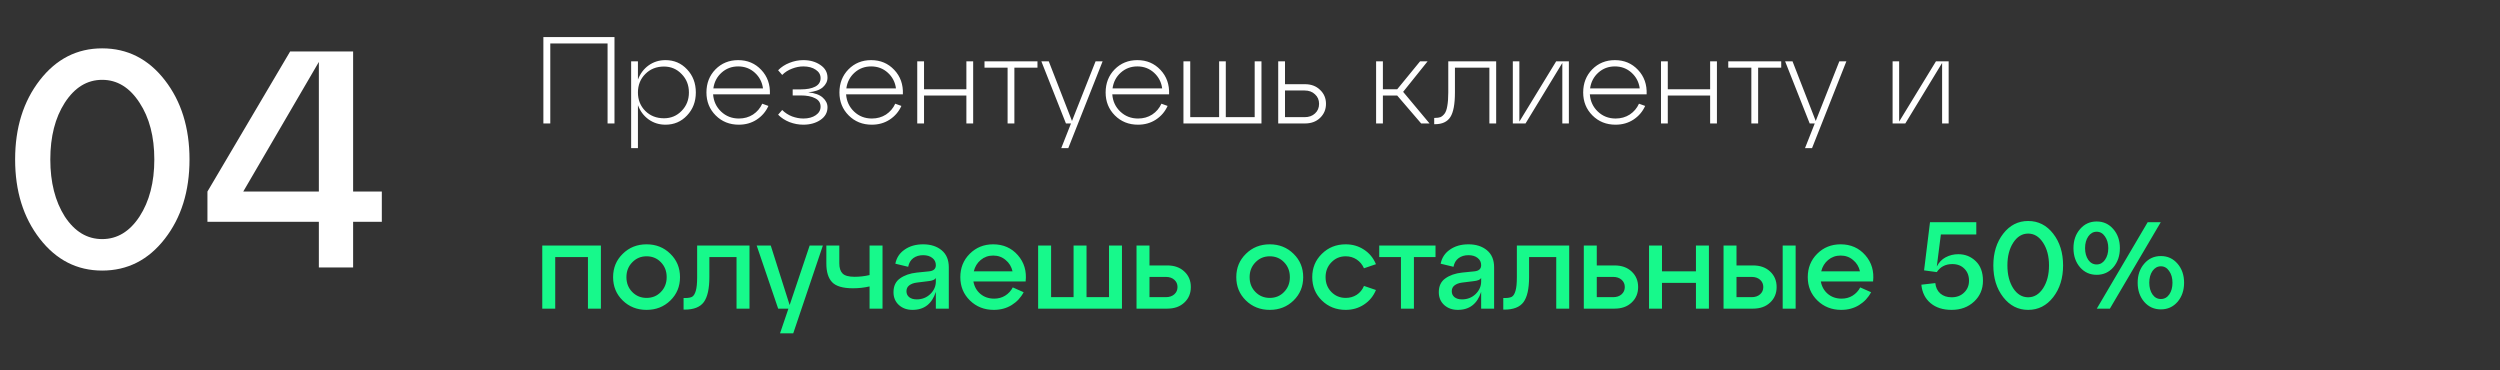
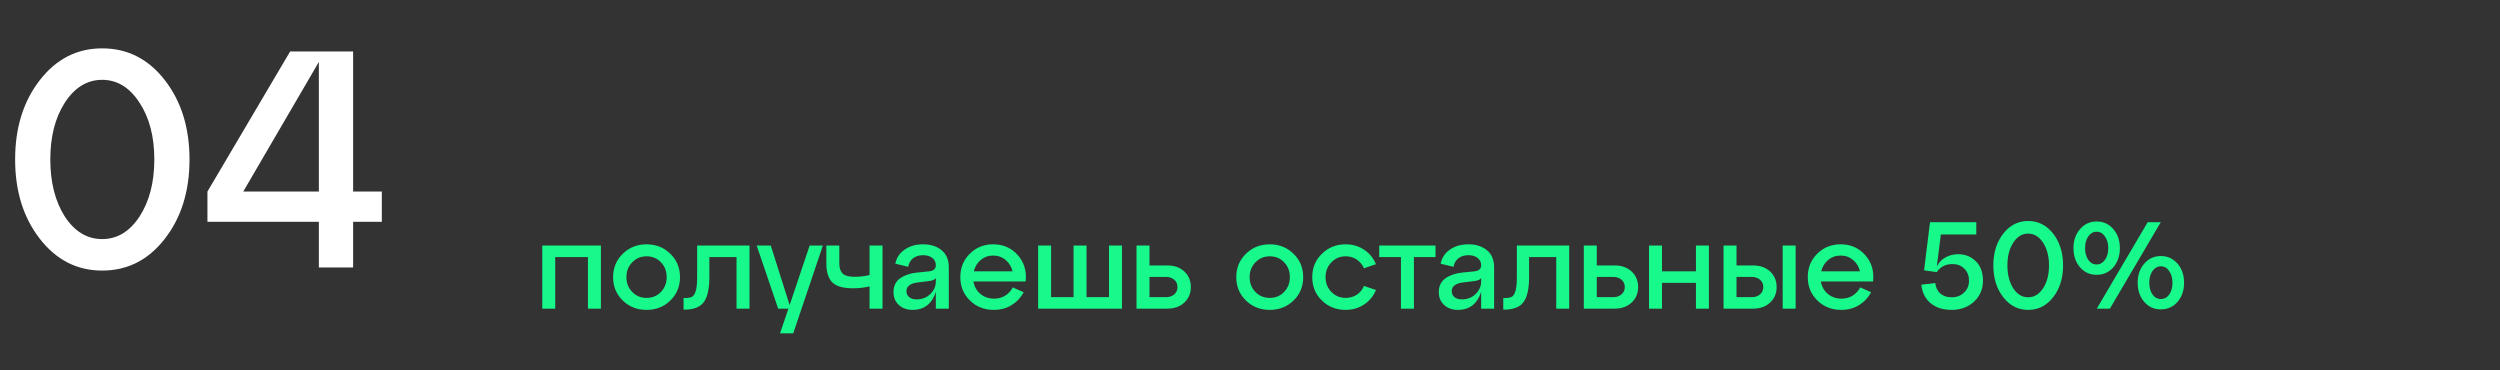
<svg xmlns="http://www.w3.org/2000/svg" width="243" height="36" viewBox="0 0 243 36" fill="none">
  <rect x="0" y="0" width="243" height="36" fill="#333333" stroke="none" />
  <path d="M3.87 23.21C2.27 21.15 1.47 18.58 1.47 15.5C1.47 12.42 2.27 9.85 3.87 7.79C5.47 5.73 7.49 4.7 9.93 4.7C12.39 4.7 14.42 5.73 16.02 7.79C17.62 9.85 18.42 12.42 18.42 15.5C18.42 18.58 17.62 21.15 16.02 23.21C14.42 25.27 12.39 26.3 9.93 26.3C7.49 26.3 5.47 25.27 3.87 23.21ZM6.3 9.98C5.36 11.44 4.89 13.28 4.89 15.5C4.89 17.72 5.36 19.57 6.3 21.05C7.26 22.51 8.47 23.24 9.93 23.24C11.39 23.24 12.6 22.51 13.56 21.05C14.52 19.57 15 17.72 15 15.5C15 13.28 14.52 11.44 13.56 9.98C12.6 8.5 11.39 7.76 9.93 7.76C8.47 7.76 7.26 8.5 6.3 9.98ZM34.323 5V18.62H37.113V21.56H34.323V26H30.993V21.56H20.163V18.62L28.203 5H34.323ZM30.993 6.02L23.643 18.62H30.993V6.02Z" fill="white" />
-   <path d="M53.488 12H52.816V3.6H59.728V12H59.056V4.224H53.488V12ZM64.683 5.844C65.523 5.844 66.223 6.144 66.783 6.744C67.351 7.344 67.635 8.092 67.635 8.988C67.635 9.876 67.351 10.62 66.783 11.22C66.223 11.82 65.523 12.12 64.683 12.12C64.067 12.12 63.519 11.948 63.039 11.604C62.567 11.26 62.223 10.8 62.007 10.224V14.4H61.347V5.964H62.007V7.74C62.223 7.164 62.567 6.704 63.039 6.36C63.519 6.016 64.067 5.844 64.683 5.844ZM64.539 11.496C65.219 11.496 65.791 11.256 66.255 10.776C66.727 10.296 66.963 9.7 66.963 8.988C66.963 8.276 66.727 7.68 66.255 7.2C65.791 6.712 65.219 6.468 64.539 6.468C63.811 6.468 63.207 6.708 62.727 7.188C62.247 7.668 62.007 8.268 62.007 8.988C62.007 9.708 62.247 10.308 62.727 10.788C63.207 11.26 63.811 11.496 64.539 11.496ZM71.75 5.844C72.654 5.844 73.402 6.16 73.994 6.792C74.594 7.424 74.874 8.216 74.834 9.168H69.314C69.362 9.84 69.622 10.4 70.094 10.848C70.566 11.296 71.142 11.52 71.822 11.52C72.334 11.52 72.79 11.392 73.19 11.136C73.59 10.872 73.89 10.52 74.09 10.08L74.69 10.296C74.442 10.848 74.062 11.292 73.55 11.628C73.046 11.956 72.466 12.12 71.81 12.12C70.914 12.12 70.166 11.82 69.566 11.22C68.966 10.62 68.666 9.876 68.666 8.988C68.666 8.092 68.958 7.344 69.542 6.744C70.134 6.144 70.87 5.844 71.75 5.844ZM71.75 6.456C71.126 6.456 70.59 6.656 70.142 7.056C69.694 7.456 69.426 7.968 69.338 8.592H74.162C74.082 7.984 73.818 7.476 73.37 7.068C72.922 6.66 72.382 6.456 71.75 6.456ZM78.561 8.976C79.201 9.04 79.673 9.212 79.977 9.492C80.281 9.764 80.433 10.076 80.433 10.428C80.433 10.94 80.201 11.352 79.737 11.664C79.281 11.968 78.729 12.12 78.081 12.12C77.625 12.12 77.177 12.036 76.737 11.868C76.297 11.692 75.929 11.452 75.633 11.148L76.029 10.692C76.301 10.964 76.621 11.172 76.989 11.316C77.365 11.452 77.729 11.52 78.081 11.52C78.577 11.52 78.981 11.412 79.293 11.196C79.605 10.98 79.761 10.704 79.761 10.368C79.761 10 79.585 9.728 79.233 9.552C78.889 9.368 78.421 9.276 77.829 9.276H77.049V8.688H77.829C78.421 8.688 78.889 8.6 79.233 8.424C79.585 8.24 79.761 7.964 79.761 7.596C79.761 7.26 79.605 6.988 79.293 6.78C78.981 6.564 78.577 6.456 78.081 6.456C77.721 6.456 77.357 6.528 76.989 6.672C76.621 6.808 76.301 7.012 76.029 7.284L75.633 6.828C75.937 6.516 76.305 6.276 76.737 6.108C77.177 5.932 77.625 5.844 78.081 5.844C78.729 5.844 79.281 6 79.737 6.312C80.201 6.624 80.433 7.036 80.433 7.548C80.433 7.9 80.281 8.212 79.977 8.484C79.673 8.748 79.201 8.912 78.561 8.976ZM84.676 5.844C85.58 5.844 86.328 6.16 86.92 6.792C87.52 7.424 87.8 8.216 87.76 9.168H82.24C82.288 9.84 82.548 10.4 83.02 10.848C83.492 11.296 84.068 11.52 84.748 11.52C85.26 11.52 85.716 11.392 86.116 11.136C86.516 10.872 86.816 10.52 87.016 10.08L87.616 10.296C87.368 10.848 86.988 11.292 86.476 11.628C85.972 11.956 85.392 12.12 84.736 12.12C83.84 12.12 83.092 11.82 82.492 11.22C81.892 10.62 81.592 9.876 81.592 8.988C81.592 8.092 81.884 7.344 82.468 6.744C83.06 6.144 83.796 5.844 84.676 5.844ZM84.676 6.456C84.052 6.456 83.516 6.656 83.068 7.056C82.62 7.456 82.352 7.968 82.264 8.592H87.088C87.008 7.984 86.744 7.476 86.296 7.068C85.848 6.66 85.308 6.456 84.676 6.456ZM89.816 12H89.156V5.964H89.816V8.676H93.932V5.964H94.592V12H93.932V9.288H89.816V12ZM98.598 12H97.938V6.576H95.694V5.964H100.842V6.576H98.598V12ZM104.197 11.76L106.489 5.964H107.173L103.837 14.4H103.153L104.101 12H103.609L101.221 5.964H101.941L104.197 11.76ZM110.551 5.844C111.455 5.844 112.203 6.16 112.795 6.792C113.395 7.424 113.675 8.216 113.635 9.168H108.115C108.163 9.84 108.423 10.4 108.895 10.848C109.367 11.296 109.943 11.52 110.623 11.52C111.135 11.52 111.591 11.392 111.991 11.136C112.391 10.872 112.691 10.52 112.891 10.08L113.491 10.296C113.243 10.848 112.863 11.292 112.351 11.628C111.847 11.956 111.267 12.12 110.611 12.12C109.715 12.12 108.967 11.82 108.367 11.22C107.767 10.62 107.467 9.876 107.467 8.988C107.467 8.092 107.759 7.344 108.343 6.744C108.935 6.144 109.671 5.844 110.551 5.844ZM110.551 6.456C109.927 6.456 109.391 6.656 108.943 7.056C108.495 7.456 108.227 7.968 108.139 8.592H112.963C112.883 7.984 112.619 7.476 112.171 7.068C111.723 6.66 111.183 6.456 110.551 6.456ZM122.615 12H115.031V5.964H115.691V11.388H118.499V5.964H119.147V11.388H121.955V5.964H122.615V12ZM126.846 12H124.242V5.964H124.902V8.184H126.846C127.446 8.184 127.934 8.368 128.31 8.736C128.694 9.096 128.886 9.548 128.886 10.092C128.886 10.636 128.694 11.092 128.31 11.46C127.934 11.82 127.446 12 126.846 12ZM124.902 8.796V11.388H126.81C127.226 11.388 127.562 11.268 127.818 11.028C128.082 10.788 128.214 10.476 128.214 10.092C128.214 9.716 128.082 9.408 127.818 9.168C127.562 8.92 127.226 8.796 126.81 8.796H124.902ZM138.761 5.964L136.385 8.928L138.953 12H138.137L135.809 9.288H134.417V12H133.757V5.964H134.417V8.676H135.809L138.029 5.964H138.761ZM139.476 12.072H139.404V11.46H139.488C139.696 11.46 139.868 11.436 140.004 11.388C140.14 11.332 140.272 11.224 140.4 11.064C140.528 10.904 140.62 10.652 140.676 10.308C140.74 9.964 140.772 9.524 140.772 8.988V5.964H145.428V12H144.768V6.576H141.42V8.988C141.42 10.116 141.272 10.912 140.976 11.376C140.68 11.84 140.18 12.072 139.476 12.072ZM147.682 11.82L151.258 5.964H152.494V12H151.858V6.12L148.282 12H147.046V5.964H147.682V11.82ZM156.969 5.844C157.873 5.844 158.621 6.16 159.213 6.792C159.813 7.424 160.093 8.216 160.053 9.168H154.533C154.581 9.84 154.841 10.4 155.313 10.848C155.785 11.296 156.361 11.52 157.041 11.52C157.553 11.52 158.009 11.392 158.409 11.136C158.809 10.872 159.109 10.52 159.309 10.08L159.909 10.296C159.661 10.848 159.281 11.292 158.769 11.628C158.265 11.956 157.685 12.12 157.029 12.12C156.133 12.12 155.385 11.82 154.785 11.22C154.185 10.62 153.885 9.876 153.885 8.988C153.885 8.092 154.177 7.344 154.761 6.744C155.353 6.144 156.089 5.844 156.969 5.844ZM156.969 6.456C156.345 6.456 155.809 6.656 155.361 7.056C154.913 7.456 154.645 7.968 154.557 8.592H159.381C159.301 7.984 159.037 7.476 158.589 7.068C158.141 6.66 157.601 6.456 156.969 6.456ZM162.109 12H161.449V5.964H162.109V8.676H166.225V5.964H166.885V12H166.225V9.288H162.109V12ZM170.891 12H170.231V6.576H167.987V5.964H173.135V6.576H170.891V12ZM176.49 11.76L178.782 5.964H179.466L176.13 14.4H175.446L176.394 12H175.902L173.514 5.964H174.234L176.49 11.76ZM184.597 11.82L188.173 5.964H189.409V12H188.773V6.12L185.197 12H183.961V5.964H184.597V11.82Z" fill="white" />
  <path d="M53.968 30H52.708V23.868H58.408V30H57.148V24.984H53.968V30ZM60.529 29.208C59.905 28.6 59.593 27.844 59.593 26.94C59.593 26.036 59.905 25.28 60.529 24.672C61.153 24.056 61.925 23.748 62.845 23.748C63.765 23.748 64.537 24.056 65.161 24.672C65.785 25.28 66.097 26.036 66.097 26.94C66.097 27.844 65.785 28.6 65.161 29.208C64.537 29.816 63.765 30.12 62.845 30.12C61.925 30.12 61.153 29.816 60.529 29.208ZM61.453 25.5C61.077 25.884 60.889 26.364 60.889 26.94C60.889 27.516 61.077 27.996 61.453 28.38C61.829 28.764 62.293 28.956 62.845 28.956C63.405 28.956 63.869 28.764 64.237 28.38C64.613 27.996 64.801 27.516 64.801 26.94C64.801 26.356 64.613 25.872 64.237 25.488C63.869 25.104 63.405 24.912 62.845 24.912C62.293 24.912 61.829 25.108 61.453 25.5ZM66.539 30.096H66.443V28.968H66.599C66.895 28.968 67.119 28.928 67.271 28.848C67.423 28.76 67.543 28.568 67.631 28.272C67.719 27.976 67.763 27.532 67.763 26.94V23.868H72.851V30H71.591V24.984H68.951V26.94C68.951 28.06 68.771 28.868 68.411 29.364C68.051 29.852 67.427 30.096 66.539 30.096ZM76.754 29.652L78.698 23.868H79.983L77.103 32.4H75.819L76.635 30H75.638L73.55 23.868H74.918L76.754 29.652ZM84.521 26.736V23.868H85.781V30H84.521V27.84C84.009 27.96 83.469 28.02 82.901 28.02C81.933 28.02 81.261 27.824 80.885 27.432C80.509 27.04 80.321 26.432 80.321 25.608V23.868H81.581V25.608C81.581 26.048 81.689 26.376 81.905 26.592C82.121 26.8 82.505 26.904 83.057 26.904C83.561 26.904 84.049 26.848 84.521 26.736ZM89.728 23.748C90.464 23.748 91.064 23.94 91.528 24.324C91.992 24.708 92.224 25.26 92.224 25.98V30H90.964V28.368C90.588 29.536 89.832 30.12 88.696 30.12C88.168 30.12 87.728 29.964 87.376 29.652C87.024 29.332 86.848 28.916 86.848 28.404C86.848 27.804 87.06 27.356 87.484 27.06C87.908 26.756 88.448 26.568 89.104 26.496L90.292 26.376C90.74 26.336 90.964 26.136 90.964 25.776C90.964 25.48 90.848 25.244 90.616 25.068C90.392 24.892 90.096 24.804 89.728 24.804C89.352 24.804 89.032 24.9 88.768 25.092C88.512 25.284 88.348 25.564 88.276 25.932L87.028 25.632C87.14 25.056 87.44 24.6 87.928 24.264C88.416 23.92 89.016 23.748 89.728 23.748ZM89.104 29.1C89.624 29.1 90.064 28.928 90.424 28.584C90.784 28.232 90.964 27.824 90.964 27.36V27.024C90.868 27.184 90.636 27.284 90.268 27.324L89.104 27.468C88.8 27.508 88.556 27.6 88.372 27.744C88.196 27.88 88.108 28.068 88.108 28.308C88.108 28.548 88.196 28.74 88.372 28.884C88.556 29.028 88.8 29.1 89.104 29.1ZM96.535 23.748C97.519 23.748 98.319 24.1 98.935 24.804C99.551 25.508 99.803 26.36 99.691 27.36H94.615C94.703 27.856 94.931 28.26 95.299 28.572C95.667 28.876 96.111 29.028 96.631 29.028C97.031 29.028 97.387 28.932 97.699 28.74C98.019 28.54 98.267 28.272 98.443 27.936L99.499 28.404C99.227 28.924 98.839 29.34 98.335 29.652C97.831 29.964 97.251 30.12 96.595 30.12C95.675 30.12 94.903 29.816 94.279 29.208C93.655 28.6 93.343 27.844 93.343 26.94C93.343 26.036 93.647 25.28 94.255 24.672C94.871 24.056 95.631 23.748 96.535 23.748ZM96.535 24.84C96.071 24.84 95.667 24.984 95.323 25.272C94.987 25.552 94.763 25.92 94.651 26.376H98.419C98.315 25.92 98.091 25.552 97.747 25.272C97.411 24.984 97.007 24.84 96.535 24.84ZM109.055 30H100.907V23.868H102.167V28.884H104.351V23.868H105.611V28.884H107.795V23.868H109.055V30ZM113.458 30H110.47V23.868H111.73V25.8H113.458C114.146 25.8 114.698 25.996 115.114 26.388C115.538 26.78 115.75 27.284 115.75 27.9C115.75 28.516 115.538 29.02 115.114 29.412C114.698 29.804 114.146 30 113.458 30ZM111.73 26.916V28.884H113.326C113.662 28.884 113.934 28.792 114.142 28.608C114.35 28.424 114.454 28.188 114.454 27.9C114.454 27.612 114.35 27.376 114.142 27.192C113.934 27.008 113.662 26.916 113.326 26.916H111.73ZM121.103 29.208C120.479 28.6 120.167 27.844 120.167 26.94C120.167 26.036 120.479 25.28 121.103 24.672C121.727 24.056 122.499 23.748 123.419 23.748C124.339 23.748 125.111 24.056 125.735 24.672C126.359 25.28 126.671 26.036 126.671 26.94C126.671 27.844 126.359 28.6 125.735 29.208C125.111 29.816 124.339 30.12 123.419 30.12C122.499 30.12 121.727 29.816 121.103 29.208ZM122.027 25.5C121.651 25.884 121.463 26.364 121.463 26.94C121.463 27.516 121.651 27.996 122.027 28.38C122.403 28.764 122.867 28.956 123.419 28.956C123.979 28.956 124.443 28.764 124.811 28.38C125.187 27.996 125.375 27.516 125.375 26.94C125.375 26.356 125.187 25.872 124.811 25.488C124.443 25.104 123.979 24.912 123.419 24.912C122.867 24.912 122.403 25.108 122.027 25.5ZM128.486 29.208C127.862 28.6 127.55 27.844 127.55 26.94C127.55 26.036 127.862 25.28 128.486 24.672C129.11 24.056 129.882 23.748 130.802 23.748C131.466 23.748 132.058 23.92 132.578 24.264C133.106 24.608 133.494 25.08 133.742 25.68L132.578 26.076C132.418 25.716 132.182 25.432 131.87 25.224C131.558 25.016 131.202 24.912 130.802 24.912C130.25 24.912 129.786 25.108 129.41 25.5C129.034 25.884 128.846 26.364 128.846 26.94C128.846 27.516 129.034 27.996 129.41 28.38C129.786 28.764 130.25 28.956 130.802 28.956C131.202 28.956 131.558 28.856 131.87 28.656C132.19 28.448 132.426 28.16 132.578 27.792L133.742 28.188C133.494 28.788 133.106 29.26 132.578 29.604C132.058 29.948 131.466 30.12 130.802 30.12C129.882 30.12 129.11 29.816 128.486 29.208ZM137.433 30H136.173V24.984H134.061V23.868H139.533V24.984H137.433V30ZM142.732 23.748C143.468 23.748 144.068 23.94 144.532 24.324C144.996 24.708 145.228 25.26 145.228 25.98V30H143.968V28.368C143.592 29.536 142.836 30.12 141.7 30.12C141.172 30.12 140.732 29.964 140.38 29.652C140.028 29.332 139.852 28.916 139.852 28.404C139.852 27.804 140.064 27.356 140.488 27.06C140.912 26.756 141.452 26.568 142.108 26.496L143.296 26.376C143.744 26.336 143.968 26.136 143.968 25.776C143.968 25.48 143.852 25.244 143.62 25.068C143.396 24.892 143.1 24.804 142.732 24.804C142.356 24.804 142.036 24.9 141.772 25.092C141.516 25.284 141.352 25.564 141.28 25.932L140.032 25.632C140.144 25.056 140.444 24.6 140.932 24.264C141.42 23.92 142.02 23.748 142.732 23.748ZM142.108 29.1C142.628 29.1 143.068 28.928 143.428 28.584C143.788 28.232 143.968 27.824 143.968 27.36V27.024C143.872 27.184 143.64 27.284 143.272 27.324L142.108 27.468C141.804 27.508 141.56 27.6 141.376 27.744C141.2 27.88 141.112 28.068 141.112 28.308C141.112 28.548 141.2 28.74 141.376 28.884C141.56 29.028 141.804 29.1 142.108 29.1ZM146.215 30.096H146.119V28.968H146.275C146.571 28.968 146.795 28.928 146.947 28.848C147.099 28.76 147.219 28.568 147.307 28.272C147.395 27.976 147.439 27.532 147.439 26.94V23.868H152.527V30H151.267V24.984H148.627V26.94C148.627 28.06 148.447 28.868 148.087 29.364C147.727 29.852 147.103 30.096 146.215 30.096ZM156.934 30H153.946V23.868H155.206V25.8H156.934C157.622 25.8 158.174 25.996 158.59 26.388C159.014 26.78 159.226 27.284 159.226 27.9C159.226 28.516 159.014 29.02 158.59 29.412C158.174 29.804 157.622 30 156.934 30ZM155.206 26.916V28.884H156.802C157.138 28.884 157.41 28.792 157.618 28.608C157.826 28.424 157.93 28.188 157.93 27.9C157.93 27.612 157.826 27.376 157.618 27.192C157.41 27.008 157.138 26.916 156.802 26.916H155.206ZM161.546 30H160.286V23.868H161.546V26.376H164.846V23.868H166.106V30H164.846V27.492H161.546V30ZM170.396 30H167.528V23.868H168.788V25.8H170.396C171.084 25.8 171.636 25.996 172.052 26.388C172.476 26.78 172.688 27.284 172.688 27.9C172.688 28.516 172.476 29.02 172.052 29.412C171.636 29.804 171.084 30 170.396 30ZM174.536 30H173.276V23.868H174.536V30ZM168.788 26.916V28.884H170.264C170.6 28.884 170.872 28.792 171.08 28.608C171.288 28.424 171.392 28.188 171.392 27.9C171.392 27.612 171.288 27.376 171.08 27.192C170.872 27.008 170.6 26.916 170.264 26.916H168.788ZM178.906 23.748C179.89 23.748 180.69 24.1 181.306 24.804C181.922 25.508 182.174 26.36 182.062 27.36H176.986C177.074 27.856 177.302 28.26 177.67 28.572C178.038 28.876 178.482 29.028 179.002 29.028C179.402 29.028 179.758 28.932 180.07 28.74C180.39 28.54 180.638 28.272 180.814 27.936L181.87 28.404C181.598 28.924 181.21 29.34 180.706 29.652C180.202 29.964 179.622 30.12 178.966 30.12C178.046 30.12 177.274 29.816 176.65 29.208C176.026 28.6 175.714 27.844 175.714 26.94C175.714 26.036 176.018 25.28 176.626 24.672C177.242 24.056 178.002 23.748 178.906 23.748ZM178.906 24.84C178.442 24.84 178.038 24.984 177.694 25.272C177.358 25.552 177.134 25.92 177.022 26.376H180.79C180.686 25.92 180.462 25.552 180.118 25.272C179.782 24.984 179.378 24.84 178.906 24.84ZM190.344 24.708C191.008 24.708 191.572 24.932 192.036 25.38C192.508 25.828 192.744 26.464 192.744 27.288C192.744 28.104 192.456 28.78 191.88 29.316C191.304 29.852 190.576 30.12 189.696 30.12C188.848 30.12 188.164 29.9 187.644 29.46C187.124 29.02 186.828 28.424 186.756 27.672L188.112 27.516C188.152 27.932 188.312 28.268 188.592 28.524C188.88 28.772 189.248 28.896 189.696 28.896C190.192 28.896 190.596 28.744 190.908 28.44C191.228 28.136 191.388 27.752 191.388 27.288C191.388 26.808 191.24 26.42 190.944 26.124C190.648 25.82 190.256 25.668 189.768 25.668C189.104 25.668 188.6 25.928 188.256 26.448L187.02 26.28L187.596 21.6H192.096V22.788H188.652L188.256 25.908C188.464 25.5 188.752 25.2 189.12 25.008C189.496 24.808 189.904 24.708 190.344 24.708ZM194.712 28.884C194.072 28.06 193.752 27.032 193.752 25.8C193.752 24.568 194.072 23.54 194.712 22.716C195.352 21.892 196.16 21.48 197.136 21.48C198.12 21.48 198.932 21.892 199.572 22.716C200.212 23.54 200.532 24.568 200.532 25.8C200.532 27.032 200.212 28.06 199.572 28.884C198.932 29.708 198.12 30.12 197.136 30.12C196.16 30.12 195.352 29.708 194.712 28.884ZM195.684 23.592C195.308 24.176 195.12 24.912 195.12 25.8C195.12 26.688 195.308 27.428 195.684 28.02C196.068 28.604 196.552 28.896 197.136 28.896C197.72 28.896 198.204 28.604 198.588 28.02C198.972 27.428 199.164 26.688 199.164 25.8C199.164 24.912 198.972 24.176 198.588 23.592C198.204 23 197.72 22.704 197.136 22.704C196.552 22.704 196.068 23 195.684 23.592ZM202.177 25.98C201.753 25.484 201.541 24.864 201.541 24.12C201.541 23.376 201.753 22.76 202.177 22.272C202.601 21.776 203.141 21.528 203.797 21.528C204.453 21.528 204.993 21.776 205.417 22.272C205.841 22.76 206.053 23.376 206.053 24.12C206.053 24.864 205.841 25.484 205.417 25.98C204.993 26.468 204.453 26.712 203.797 26.712C203.141 26.712 202.601 26.468 202.177 25.98ZM205.081 30H203.809L208.753 21.6H210.025L205.081 30ZM202.981 22.98C202.773 23.284 202.669 23.664 202.669 24.12C202.669 24.576 202.773 24.956 202.981 25.26C203.189 25.556 203.461 25.704 203.797 25.704C204.125 25.704 204.393 25.556 204.601 25.26C204.817 24.956 204.925 24.576 204.925 24.12C204.925 23.664 204.817 23.284 204.601 22.98C204.393 22.676 204.125 22.524 203.797 22.524C203.469 22.524 203.197 22.676 202.981 22.98ZM208.417 29.34C207.993 28.844 207.781 28.224 207.781 27.48C207.781 26.736 207.993 26.12 208.417 25.632C208.841 25.136 209.381 24.888 210.037 24.888C210.693 24.888 211.233 25.136 211.657 25.632C212.081 26.12 212.293 26.736 212.293 27.48C212.293 28.224 212.081 28.844 211.657 29.34C211.233 29.828 210.693 30.072 210.037 30.072C209.381 30.072 208.841 29.828 208.417 29.34ZM209.221 26.34C209.013 26.644 208.909 27.024 208.909 27.48C208.909 27.936 209.013 28.316 209.221 28.62C209.429 28.916 209.701 29.064 210.037 29.064C210.373 29.064 210.645 28.916 210.853 28.62C211.061 28.316 211.165 27.936 211.165 27.48C211.165 27.024 211.057 26.644 210.841 26.34C210.633 26.036 210.365 25.884 210.037 25.884C209.709 25.884 209.437 26.036 209.221 26.34Z" fill="#17F98B" />
</svg>